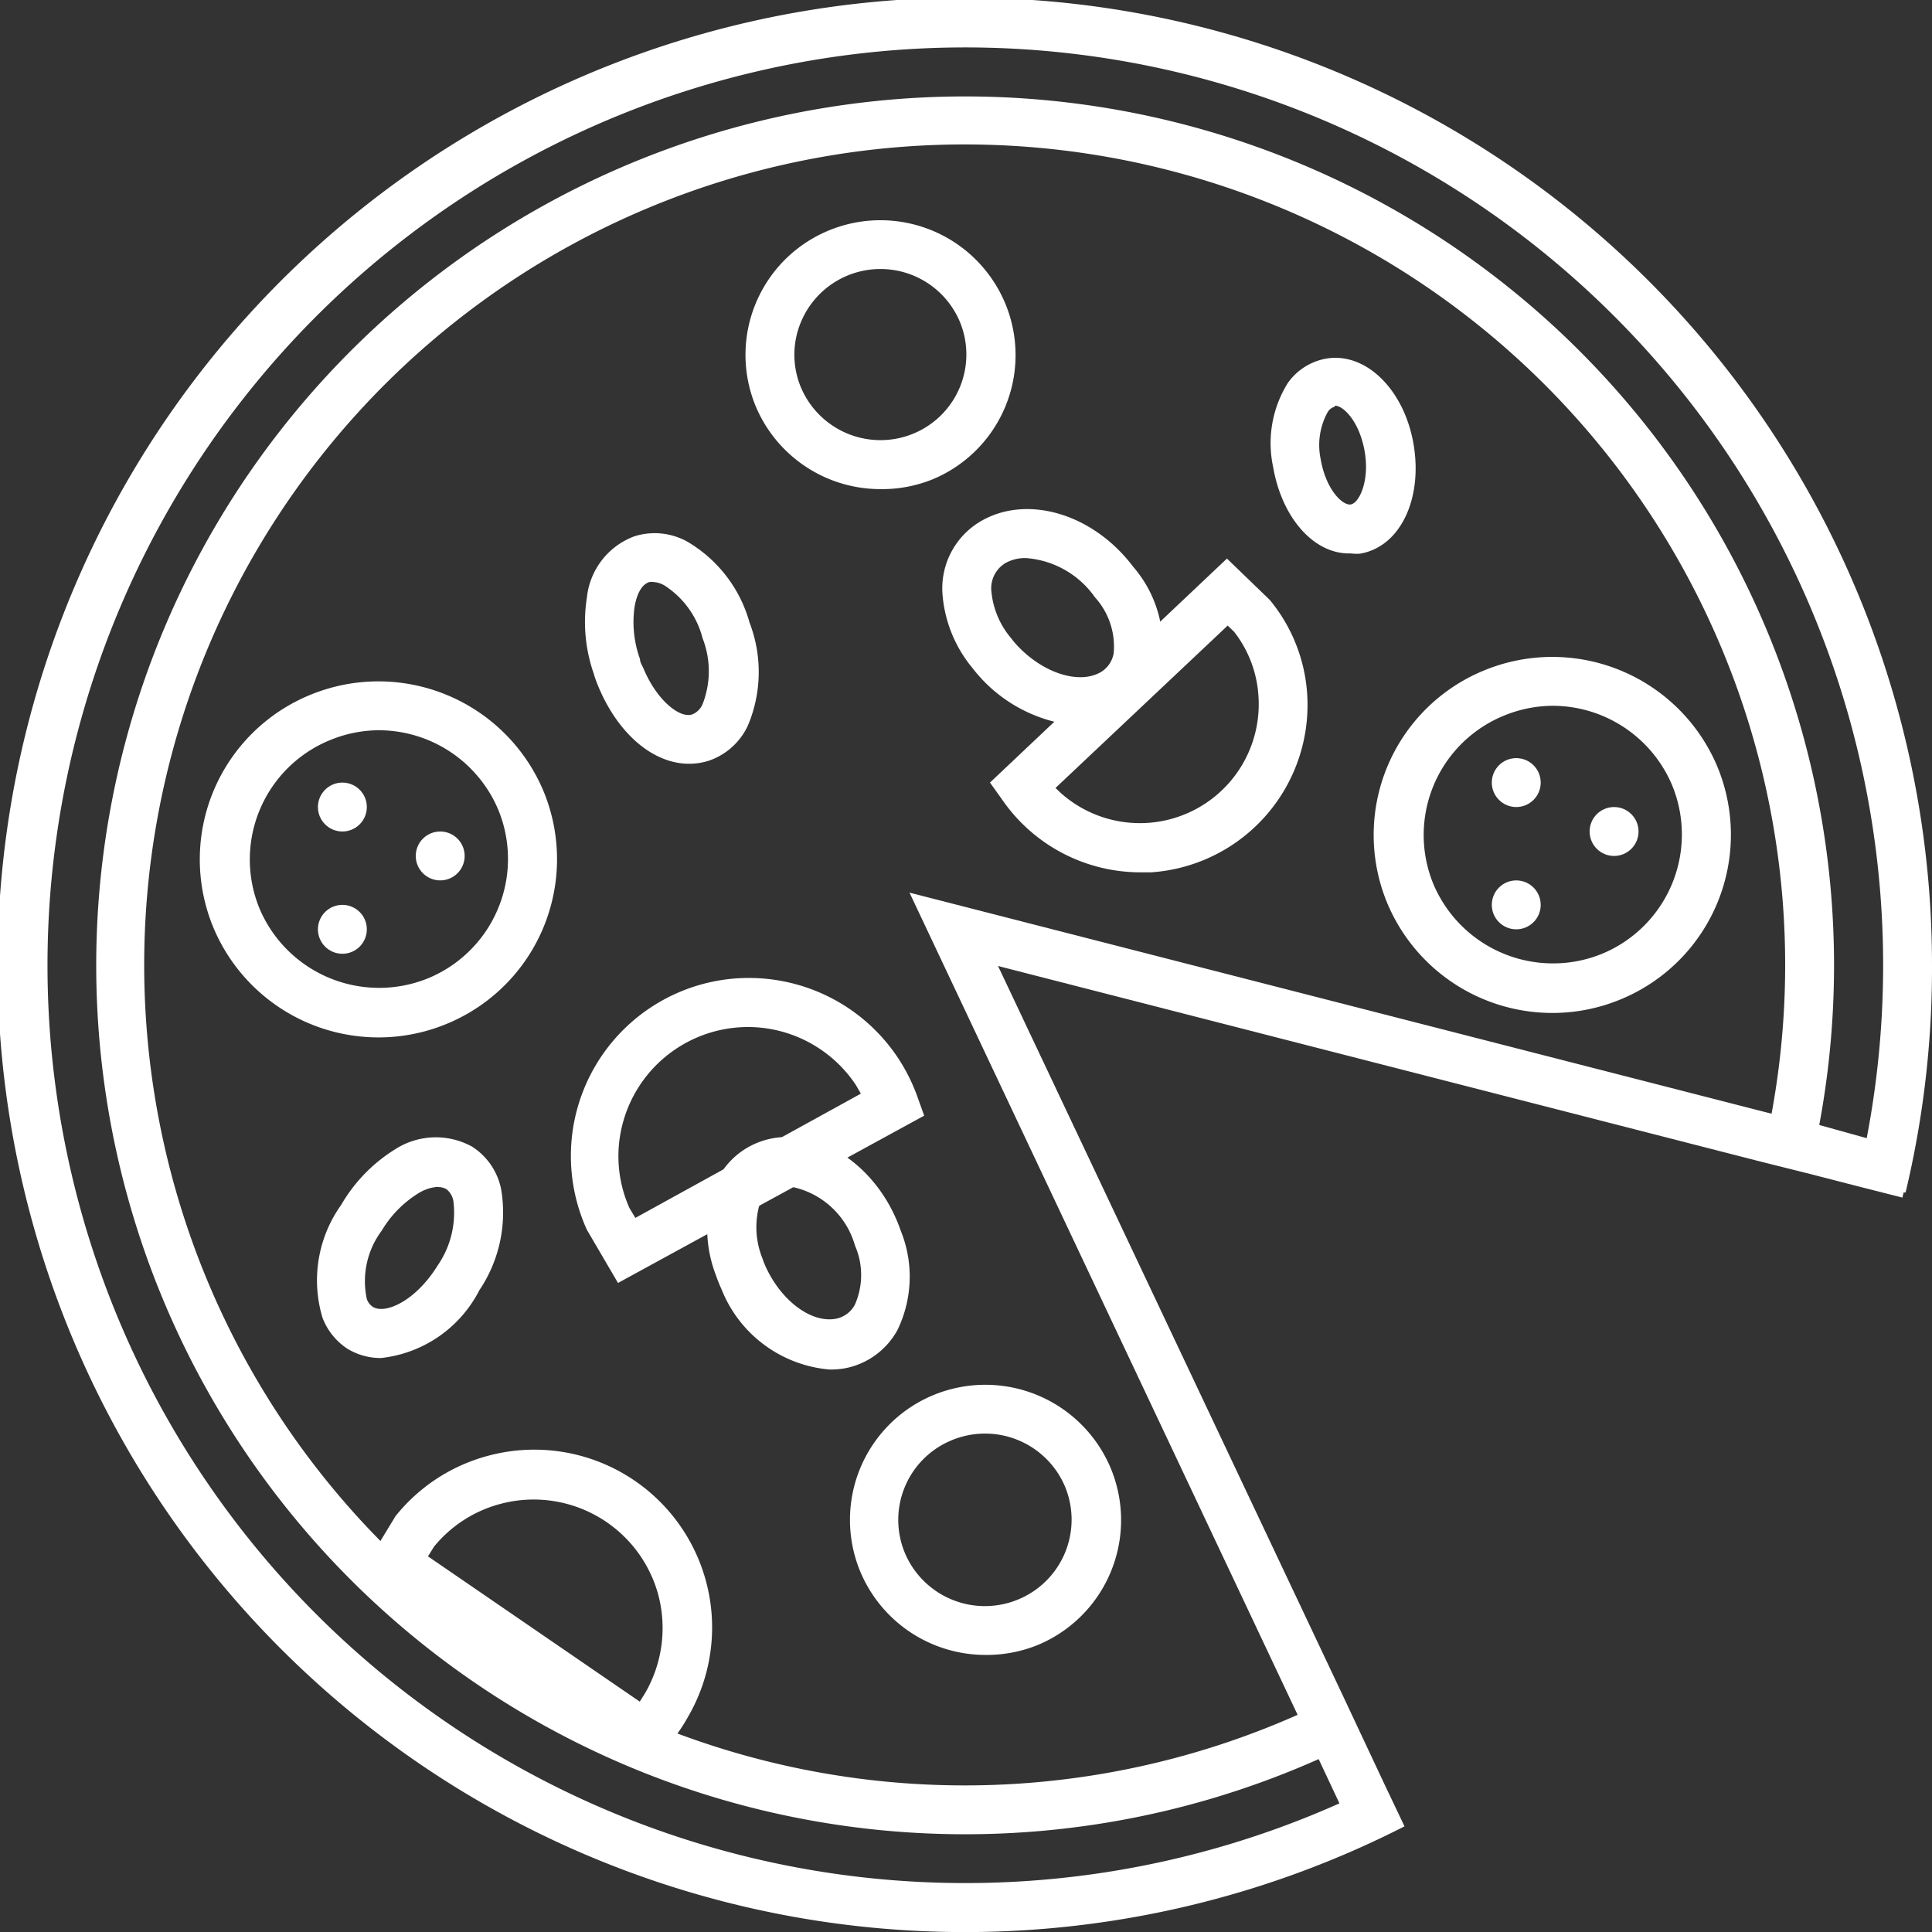
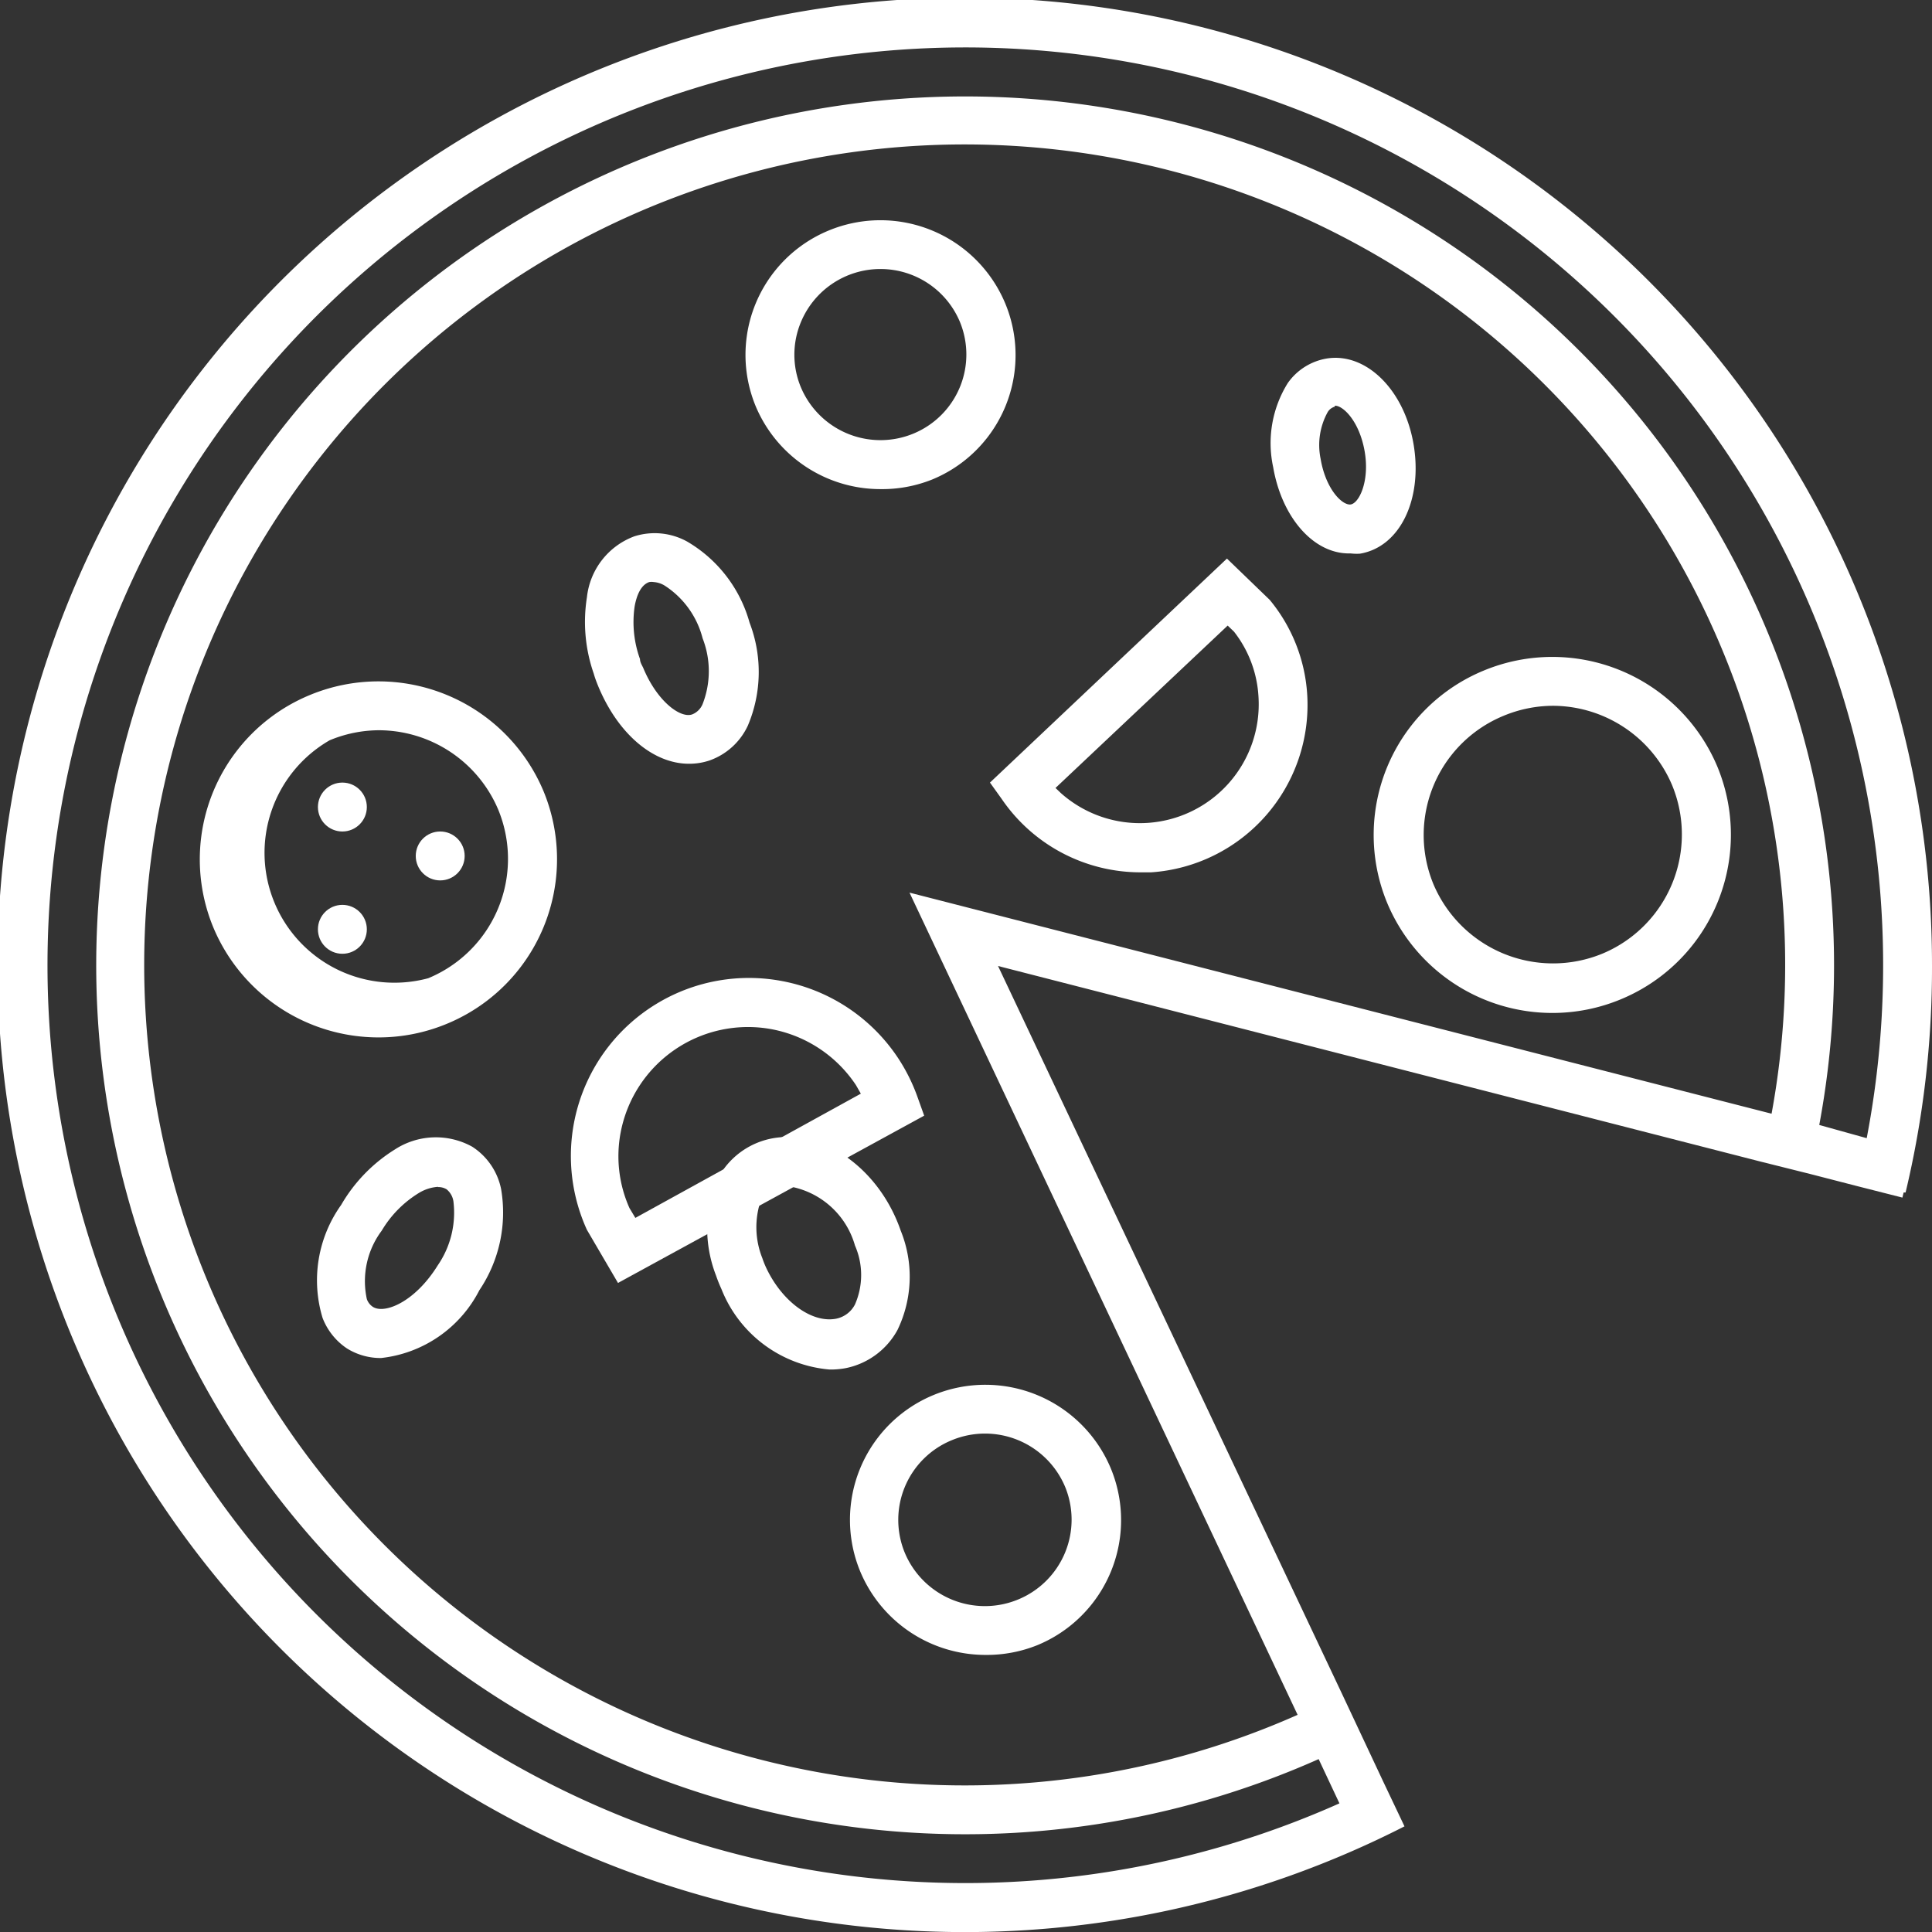
<svg xmlns="http://www.w3.org/2000/svg" viewBox="0 0 79 79">
  <rect x="0" y="0" width="79" height="79" fill="#333333" stroke="none" />
  <defs>
    <style>.cls-1{fill:#fff;}</style>
  </defs>
  <title>pizza_2</title>
  <g id="Слой_2" data-name="Слой 2">
    <g id="Слой_1-2" data-name="Слой 1">
      <path class="cls-1" d="M36,20a5.53,5.53,0,0,1-5.1-3.39,5.5,5.5,0,0,1,3-7.19,5.53,5.53,0,0,1,7.21,3,5.5,5.5,0,0,1-3,7.19h0A5.5,5.5,0,0,1,36,20Zm0-9a3.52,3.52,0,0,0-3.25,2.17,3.46,3.46,0,0,0,0,2.67,3.53,3.53,0,0,0,4.6,1.89h0a3.5,3.5,0,0,0,1.9-4.57A3.52,3.52,0,0,0,36,11Z" />
      <path class="cls-1" d="M28.17,31.23c-1.44,0-2.88-1.19-3.7-3.15-.07-.17-.14-.35-.19-.53A6.42,6.42,0,0,1,24,24.42a3,3,0,0,1,1.94-2.49,2.75,2.75,0,0,1,2.15.21,5.56,5.56,0,0,1,2.56,3.32,5.62,5.62,0,0,1-.07,4.21A2.73,2.73,0,0,1,29,31.1,2.61,2.61,0,0,1,28.17,31.23ZM26.73,23.8a.55.55,0,0,0-.18,0c-.39.13-.54.66-.6,1a4.44,4.44,0,0,0,.22,2.15c0,.14.09.26.14.38.56,1.34,1.51,2.06,2,1.88a.77.77,0,0,0,.42-.42,3.7,3.7,0,0,0,0-2.69h0a3.64,3.64,0,0,0-1.56-2.16A1,1,0,0,0,26.73,23.8Z" />
-       <path class="cls-1" d="M44.19,29.68a6.08,6.08,0,0,1-4.43-2.37,5.37,5.37,0,0,1-1.22-3,3.18,3.18,0,0,1,1.57-3C42,20.21,44.7,21,46.34,23.18a4.94,4.94,0,0,1,1.16,3.89A3.12,3.12,0,0,1,46,29.21,3.59,3.59,0,0,1,44.19,29.68Zm-2.24-6.86a1.64,1.64,0,0,0-.83.2,1.2,1.2,0,0,0-.58,1.18,3.45,3.45,0,0,0,.8,1.89,3.72,3.72,0,0,0,.26.31c1.06,1.13,2.52,1.59,3.4,1.09a1.11,1.11,0,0,0,.54-.79,3,3,0,0,0-.77-2.28h0A3.78,3.78,0,0,0,41.95,22.82Z" />
      <path class="cls-1" d="M33.92,56a5.23,5.23,0,0,1-4.42-3.29,5.76,5.76,0,0,1-.22-.55,5.36,5.36,0,0,1-.2-3.26,3.18,3.18,0,0,1,2.44-2.34c2.1-.43,4.43,1.21,5.31,3.76a5,5,0,0,1-.13,4.06,3.11,3.11,0,0,1-2.1,1.56A3.29,3.29,0,0,1,33.92,56ZM32.2,48.5l-.27,0a1.2,1.2,0,0,0-.92.94,3.4,3.4,0,0,0,.16,2,3.9,3.9,0,0,0,.15.38c.65,1.4,1.88,2.3,2.88,2.1a1.11,1.11,0,0,0,.76-.58,3,3,0,0,0,0-2.41h0A3.39,3.39,0,0,0,32.2,48.5Z" />
-       <path class="cls-1" d="M15.48,42.42a7.32,7.32,0,0,1-6.75-4.48,7.27,7.27,0,0,1,3.94-9.52h0a7.32,7.32,0,0,1,9.55,3.92,7.28,7.28,0,0,1-3.94,9.52A7.28,7.28,0,0,1,15.48,42.42Zm0-12.56a5.3,5.3,0,0,0-2,.41h0a5.27,5.27,0,0,0-2.86,6.9A5.31,5.31,0,0,0,17.51,40a5.28,5.28,0,0,0,2.86-6.9A5.31,5.31,0,0,0,15.46,29.86Z" />
+       <path class="cls-1" d="M15.48,42.42a7.32,7.32,0,0,1-6.75-4.48,7.27,7.27,0,0,1,3.94-9.52h0a7.32,7.32,0,0,1,9.55,3.92,7.28,7.28,0,0,1-3.94,9.52A7.28,7.28,0,0,1,15.48,42.42Zm0-12.56a5.3,5.3,0,0,0-2,.41h0A5.31,5.31,0,0,0,17.51,40a5.28,5.28,0,0,0,2.86-6.9A5.31,5.31,0,0,0,15.46,29.86Z" />
      <path class="cls-1" d="M15.58,55.53a2.6,2.6,0,0,1-1.39-.39,2.64,2.64,0,0,1-1-1.25,5.3,5.3,0,0,1,.76-4.62A6.51,6.51,0,0,1,16.15,47a3.07,3.07,0,0,1,3.16-.11h0a2.69,2.69,0,0,1,1.18,1.73,5.69,5.69,0,0,1-.89,4.14A5.14,5.14,0,0,1,15.58,55.53Zm2.33-7a1.72,1.72,0,0,0-.78.25,4.49,4.49,0,0,0-1.52,1.54A3.45,3.45,0,0,0,15,53.12a.63.63,0,0,0,.25.32c.48.3,1.72-.2,2.65-1.7a3.8,3.8,0,0,0,.64-2.62.78.78,0,0,0-.28-.49A.65.65,0,0,0,17.91,48.54Z" />
-       <path class="cls-1" d="M26.5,72.24l-11.69-8L16.17,62a7.22,7.22,0,0,1,3.67-2.44h0a7.27,7.27,0,0,1,8.3,10.63,7.4,7.4,0,0,1-1,1.39Zm-9-8.6,8.66,5.94.22-.35a5.31,5.31,0,0,0,.52-4.08,5.28,5.28,0,0,0-6.53-3.63h0a5.23,5.23,0,0,0-2.62,1.72Z" />
      <path class="cls-1" d="M40.3,67.67a5.55,5.55,0,0,1-5.12-3.4,5.52,5.52,0,0,1,3-7.23,5.56,5.56,0,0,1,7.24,3,5.53,5.53,0,0,1-3,7.23A5.54,5.54,0,0,1,40.3,67.67ZM37,63.5a3.55,3.55,0,0,0,4.64,1.9,3.53,3.53,0,0,0,1.91-4.61,3.55,3.55,0,0,0-4.63-1.9A3.52,3.52,0,0,0,37,63.5Z" />
      <path class="cls-1" d="M55.23,22.63h-.07c-1.47,0-2.75-1.49-3.1-3.53a4.64,4.64,0,0,1,.6-3.44,2.44,2.44,0,0,1,1.59-1h0c1.61-.26,3.17,1.28,3.55,3.5s-.53,4.2-2.19,4.48A2.16,2.16,0,0,1,55.23,22.63Zm-.65-6a.49.49,0,0,0-.29.22A2.79,2.79,0,0,0,54,18.76c.2,1.19.83,1.86,1.19,1.87s.83-.93.61-2.18S54.9,16.57,54.58,16.59Z" />
      <path class="cls-1" d="M25.27,52.46,24,50.29a7.28,7.28,0,0,1,8-10.17h0a7.31,7.31,0,0,1,4.72,3.14,7.43,7.43,0,0,1,.78,1.55l.29.81Zm.47-3.06.24.4,9.22-5.08L35,44.37a5.32,5.32,0,0,0-3.42-2.28h0a5.3,5.3,0,0,0-6.2,4.21A5.2,5.2,0,0,0,25.74,49.4Z" />
      <path class="cls-1" d="M46.63,35.67a6.87,6.87,0,0,1-5.67-3L40.48,32l9.69-9.16,1.75,1.69a6.72,6.72,0,0,1,1.53,3.84,6.86,6.86,0,0,1-6.38,7.3Zm-3.47-3.45.22.21a4.86,4.86,0,0,0,8.08-3.94,4.74,4.74,0,0,0-1-2.66l-.26-.25Z" />
      <path class="cls-1" d="M79,39.5A39.55,39.55,0,1,0,57.43,74.68l-.86-1.81h0l-.85-1.81-.85-1.81L40.81,39.5,72,47.5,74,48l1.94.5,1.85.47.05-.21.08,0A39.43,39.43,0,0,0,79,39.5Zm-41.81-3L53.06,70.12A33.55,33.55,0,1,1,72.44,45.54ZM74.39,46A35.53,35.53,0,1,0,53.92,71.93l.85,1.81a37.53,37.53,0,1,1,21.56-27.2Z" />
      <circle class="cls-1" cx="14" cy="33" r="1" />
      <circle class="cls-1" cx="14" cy="38" r="1" />
      <circle class="cls-1" cx="18" cy="35" r="1" />
      <path class="cls-1" d="M63.48,41.42a7.32,7.32,0,0,1-6.75-4.48,7.27,7.27,0,0,1,3.94-9.52h0a7.32,7.32,0,0,1,9.55,3.92,7.28,7.28,0,0,1-3.94,9.52A7.28,7.28,0,0,1,63.48,41.42Zm0-12.56a5.3,5.3,0,0,0-2,.41h0a5.27,5.27,0,0,0-2.86,6.9A5.31,5.31,0,0,0,65.51,39a5.28,5.28,0,0,0,2.86-6.9A5.31,5.31,0,0,0,63.46,28.86Z" />
-       <circle class="cls-1" cx="62" cy="32" r="1" />
-       <circle class="cls-1" cx="62" cy="37" r="1" />
-       <circle class="cls-1" cx="66" cy="34" r="1" />
    </g>
  </g>
</svg>